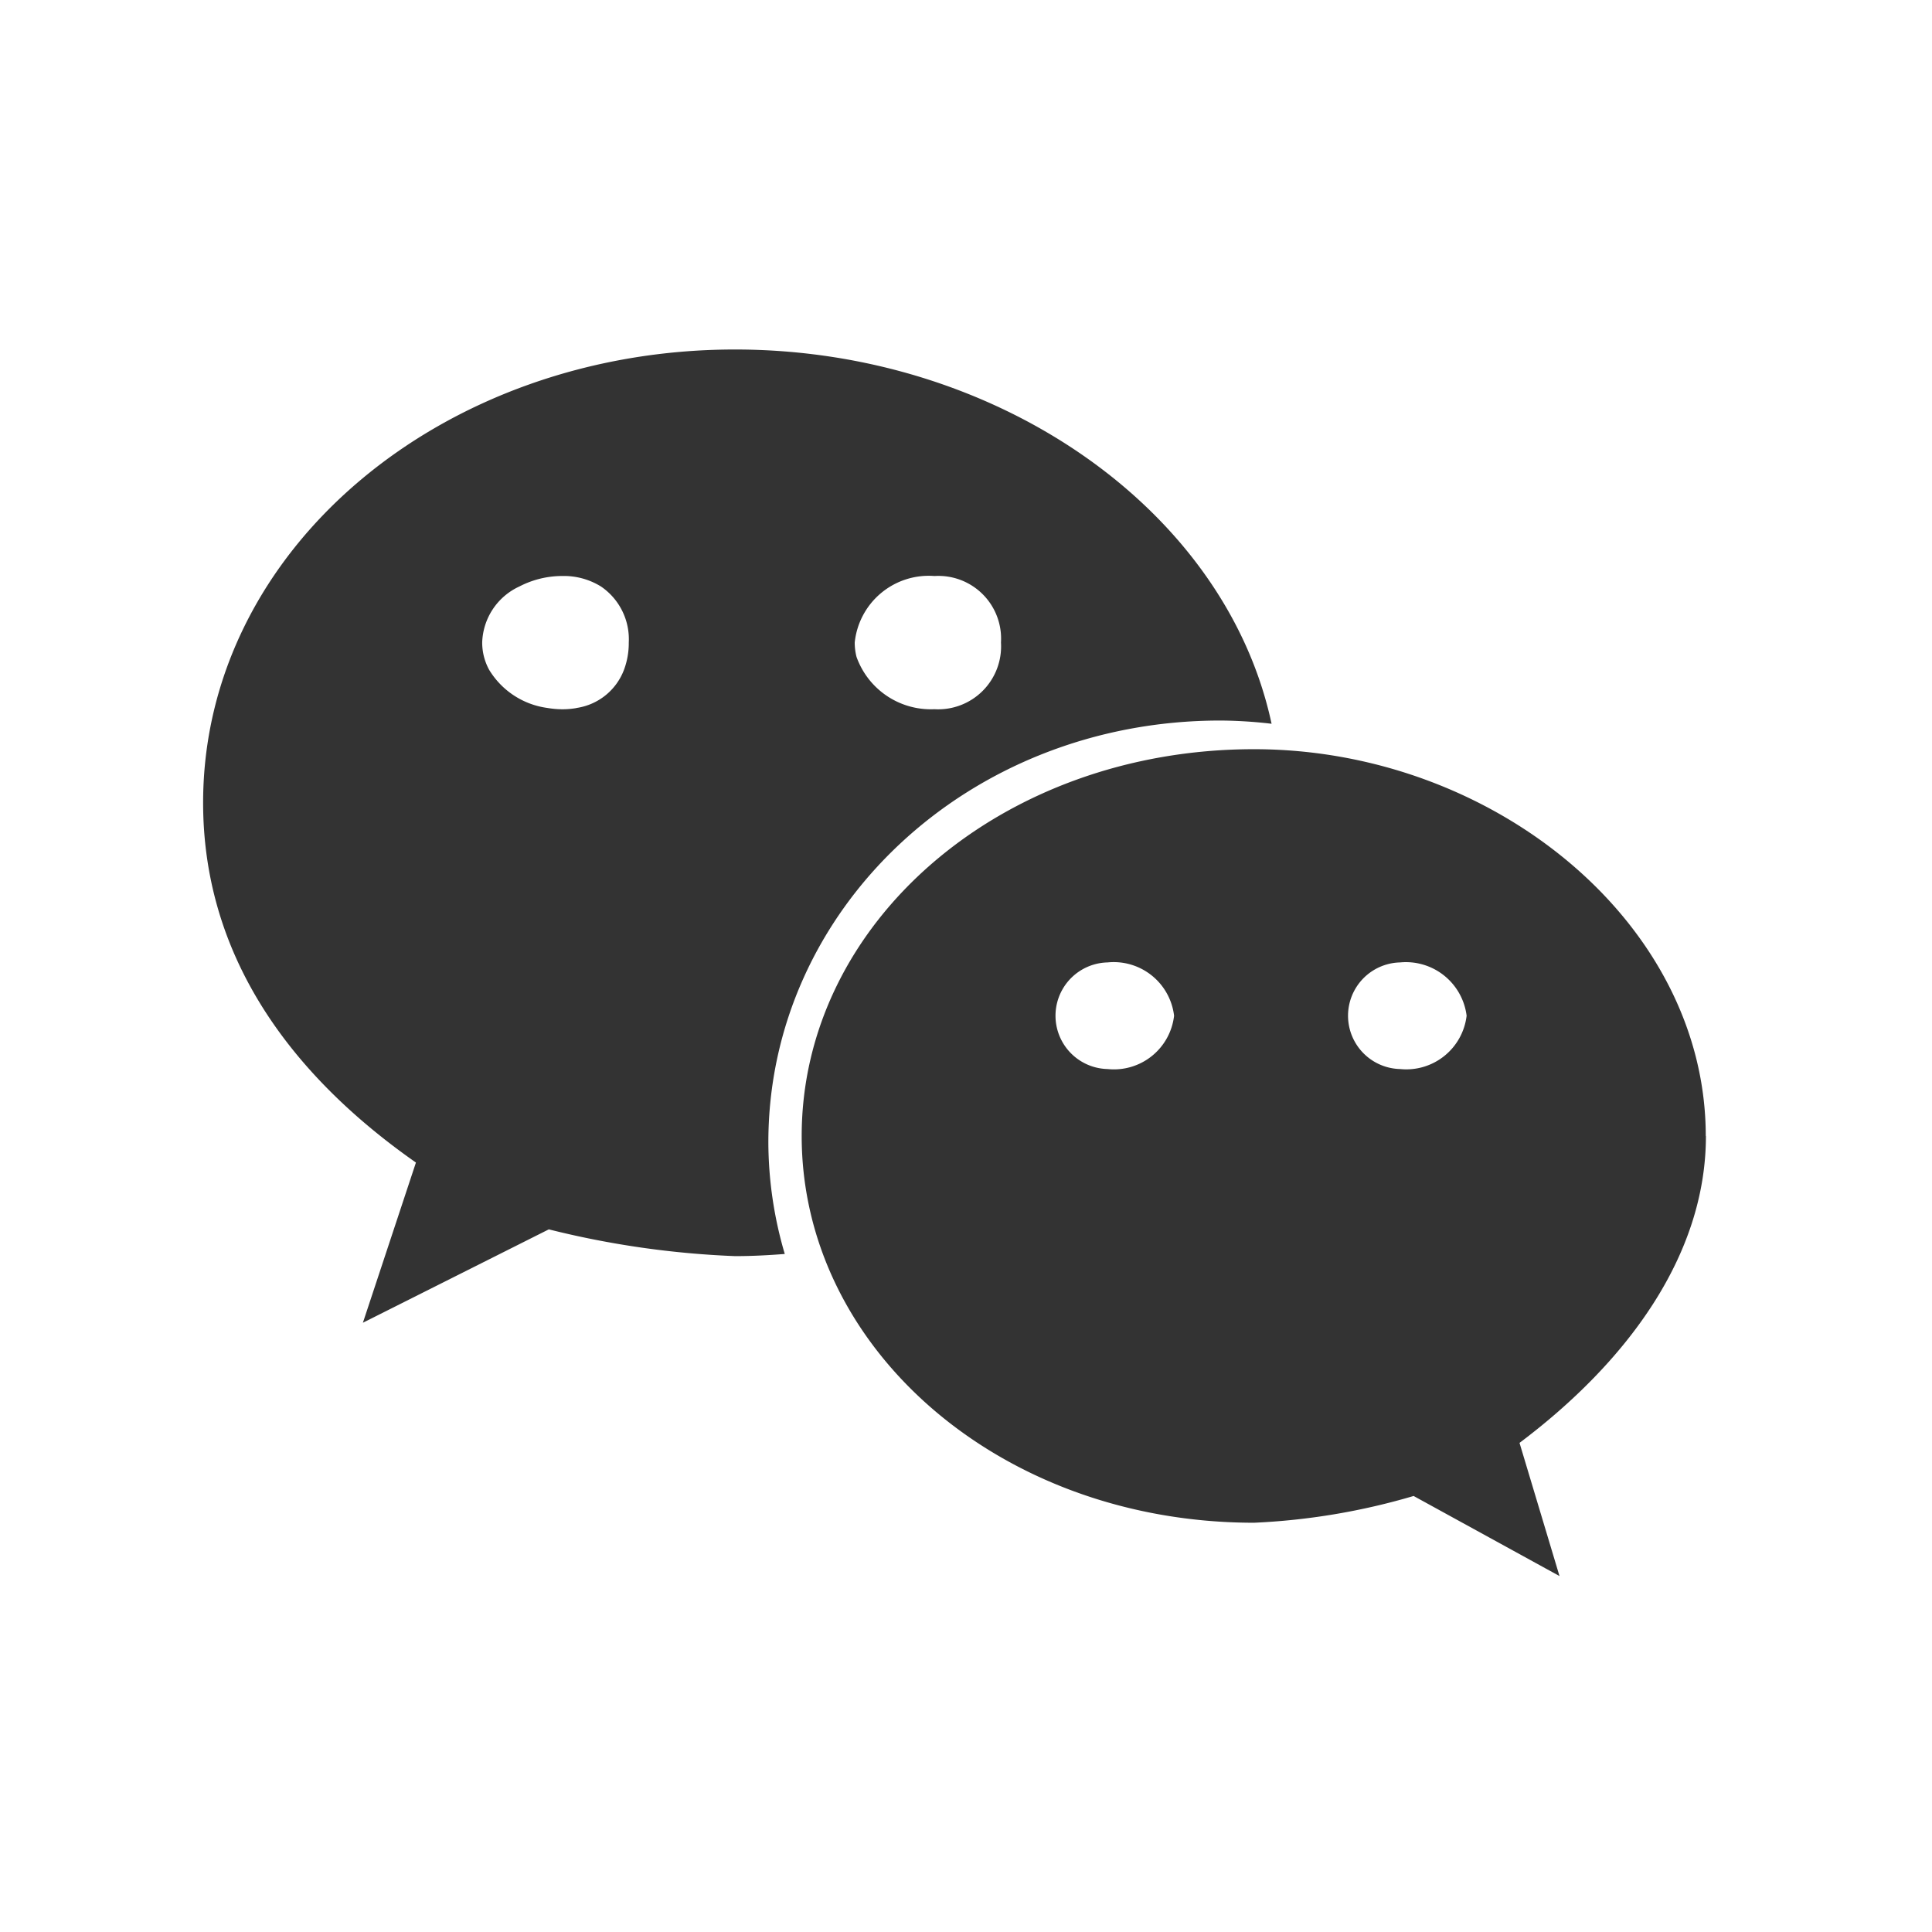
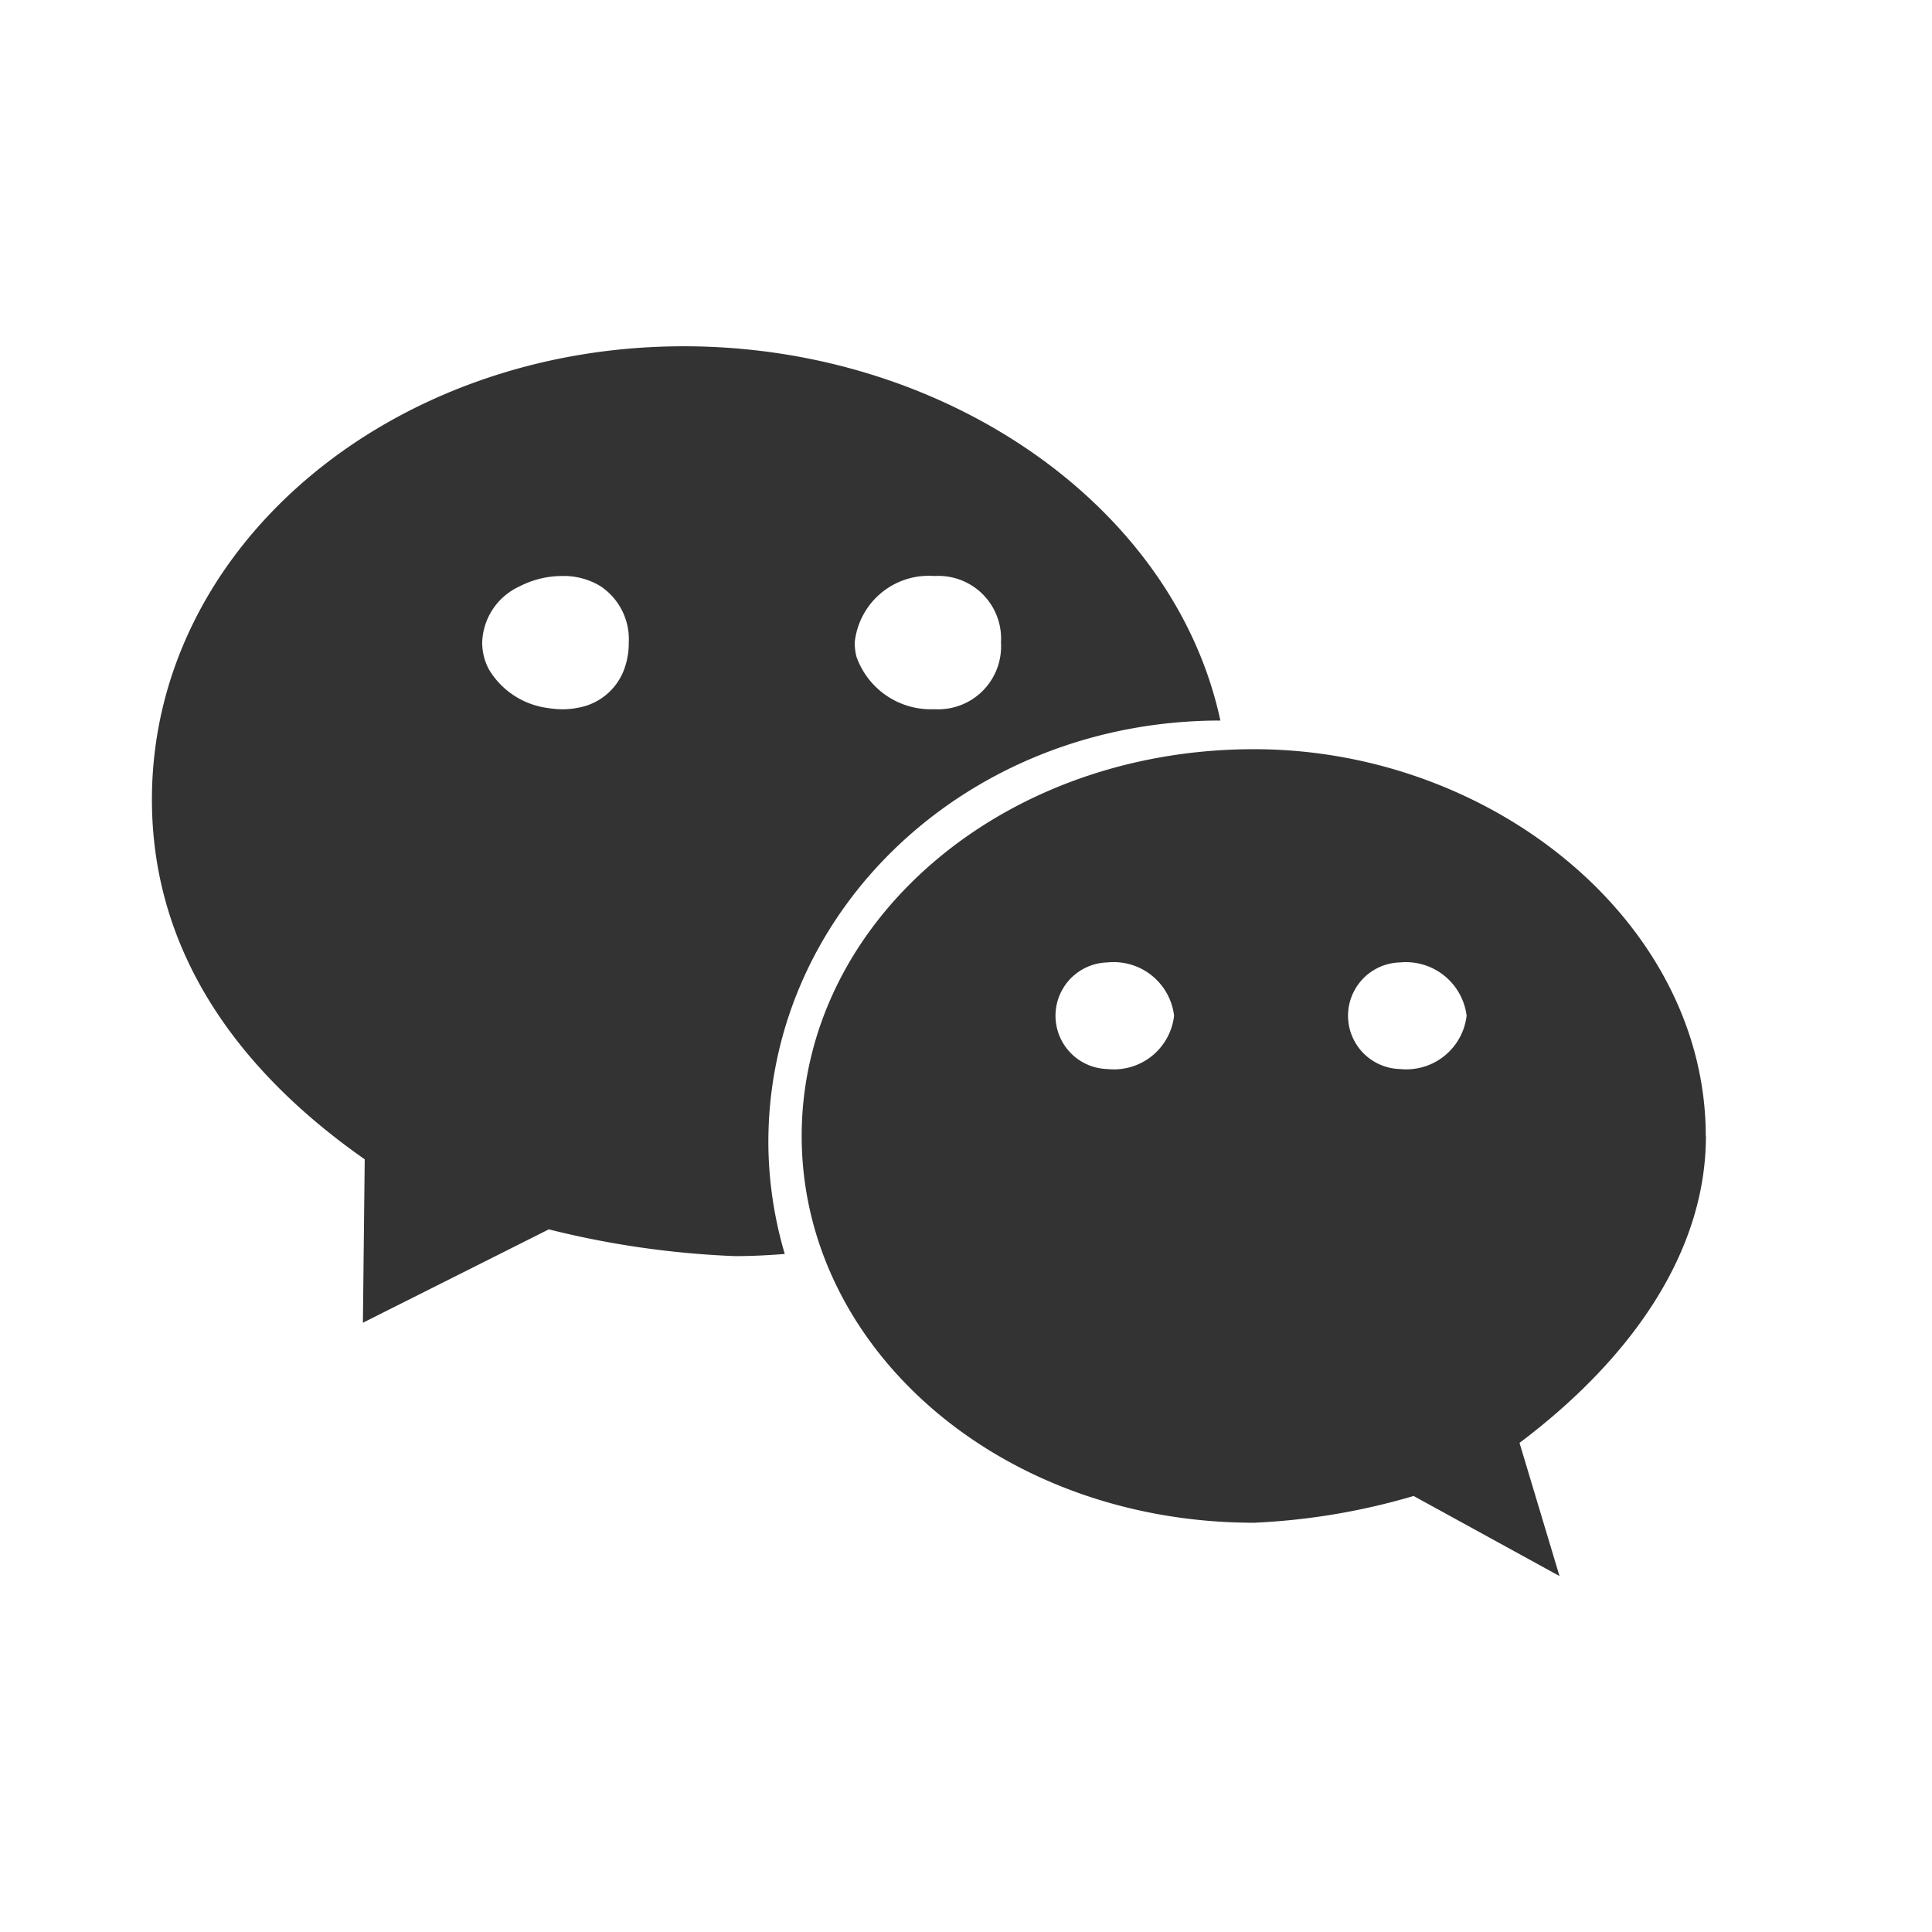
<svg xmlns="http://www.w3.org/2000/svg" width="60" height="60" viewBox="0 0 60 60">
  <defs>
    <style>
      .cls-1 {
        fill: #333;
        fill-rule: evenodd;
      }
    </style>
  </defs>
-   <path class="cls-1" d="M37.9,22.377a14.237,14.237,0,0,1,1.59.1c-1.43-6.669-8.544-11.623-16.665-11.623-9.08,0-16.517,6.2-16.517,14.076,0,4.547,2.474,8.278,6.609,11.174L11.27,41.079l5.774-2.9a28.246,28.246,0,0,0,5.786.831c0.518,0,1.032-.027,1.542-0.067a12.345,12.345,0,0,1-.51-3.468C23.862,28.244,30.058,22.377,37.9,22.377Zm-8.881-4.488a1.947,1.947,0,0,1,2.067,2.064,1.954,1.954,0,0,1-2.067,2.072A2.45,2.45,0,0,1,26.6,20.4a1.792,1.792,0,0,1-.056-0.446A2.311,2.311,0,0,1,29.023,17.889Zm-11.116,4.1a2.5,2.5,0,0,1-.444.038A2.821,2.821,0,0,1,17,21.986a2.506,2.506,0,0,1-1.81-1.186,1.766,1.766,0,0,1-.215-0.848,1.982,1.982,0,0,1,1.156-1.739,2.9,2.9,0,0,1,1.331-.325,2.189,2.189,0,0,1,1.2.325,1.98,1.98,0,0,1,.865,1.739,2.367,2.367,0,0,1-.148.848A1.863,1.863,0,0,1,17.908,21.986Zm35.071,13.29c0-6.618-6.608-12.012-14.029-12.012-7.859,0-14.048,5.394-14.048,12.012s6.189,12.011,14.048,12.011a20.712,20.712,0,0,0,4.956-.831l4.531,2.487-1.242-4.136C50.509,42.315,52.979,39.01,52.979,35.277ZM34.395,33.2a1.656,1.656,0,0,1,0-3.311,1.888,1.888,0,0,1,2.067,1.655A1.88,1.88,0,0,1,34.395,33.2Zm9.085,0a1.656,1.656,0,0,1,0-3.311,1.9,1.9,0,0,1,2.067,1.655A1.887,1.887,0,0,1,43.48,33.2Z" />
+   <path class="cls-1" d="M37.9,22.377c-1.43-6.669-8.544-11.623-16.665-11.623-9.08,0-16.517,6.2-16.517,14.076,0,4.547,2.474,8.278,6.609,11.174L11.27,41.079l5.774-2.9a28.246,28.246,0,0,0,5.786.831c0.518,0,1.032-.027,1.542-0.067a12.345,12.345,0,0,1-.51-3.468C23.862,28.244,30.058,22.377,37.9,22.377Zm-8.881-4.488a1.947,1.947,0,0,1,2.067,2.064,1.954,1.954,0,0,1-2.067,2.072A2.45,2.45,0,0,1,26.6,20.4a1.792,1.792,0,0,1-.056-0.446A2.311,2.311,0,0,1,29.023,17.889Zm-11.116,4.1a2.5,2.5,0,0,1-.444.038A2.821,2.821,0,0,1,17,21.986a2.506,2.506,0,0,1-1.81-1.186,1.766,1.766,0,0,1-.215-0.848,1.982,1.982,0,0,1,1.156-1.739,2.9,2.9,0,0,1,1.331-.325,2.189,2.189,0,0,1,1.2.325,1.98,1.98,0,0,1,.865,1.739,2.367,2.367,0,0,1-.148.848A1.863,1.863,0,0,1,17.908,21.986Zm35.071,13.29c0-6.618-6.608-12.012-14.029-12.012-7.859,0-14.048,5.394-14.048,12.012s6.189,12.011,14.048,12.011a20.712,20.712,0,0,0,4.956-.831l4.531,2.487-1.242-4.136C50.509,42.315,52.979,39.01,52.979,35.277ZM34.395,33.2a1.656,1.656,0,0,1,0-3.311,1.888,1.888,0,0,1,2.067,1.655A1.88,1.88,0,0,1,34.395,33.2Zm9.085,0a1.656,1.656,0,0,1,0-3.311,1.9,1.9,0,0,1,2.067,1.655A1.887,1.887,0,0,1,43.48,33.2Z" />
</svg>